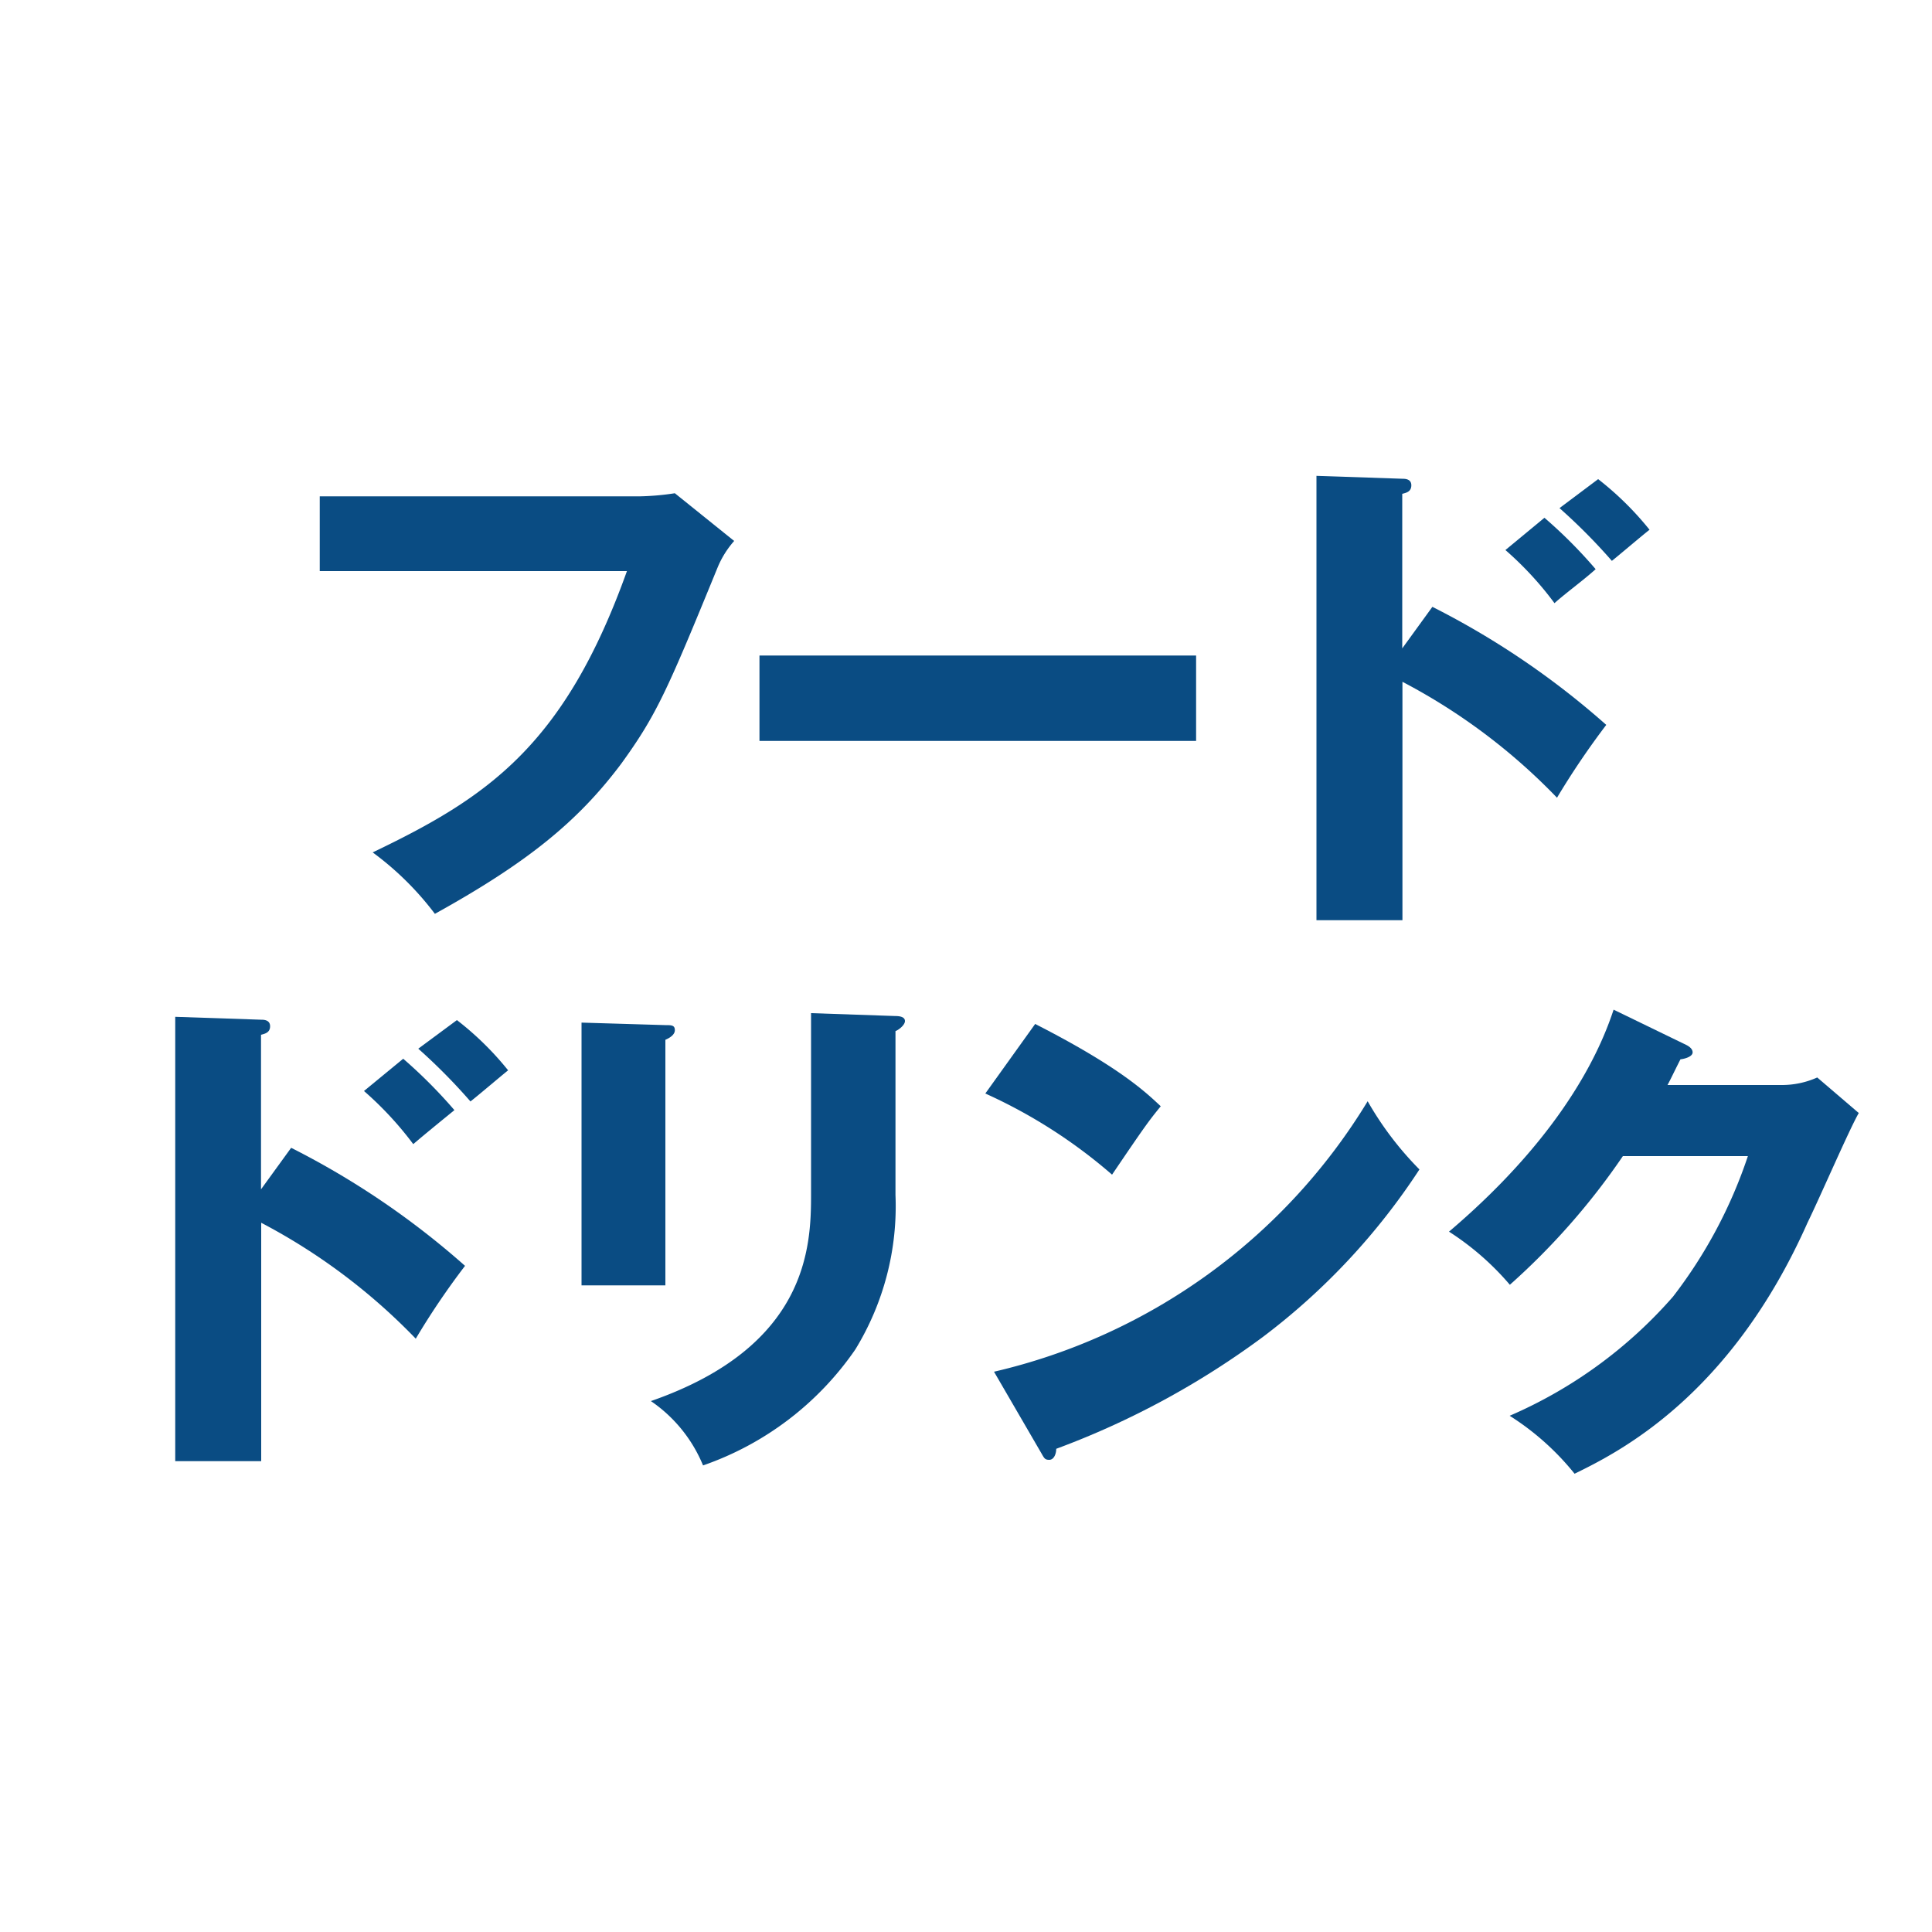
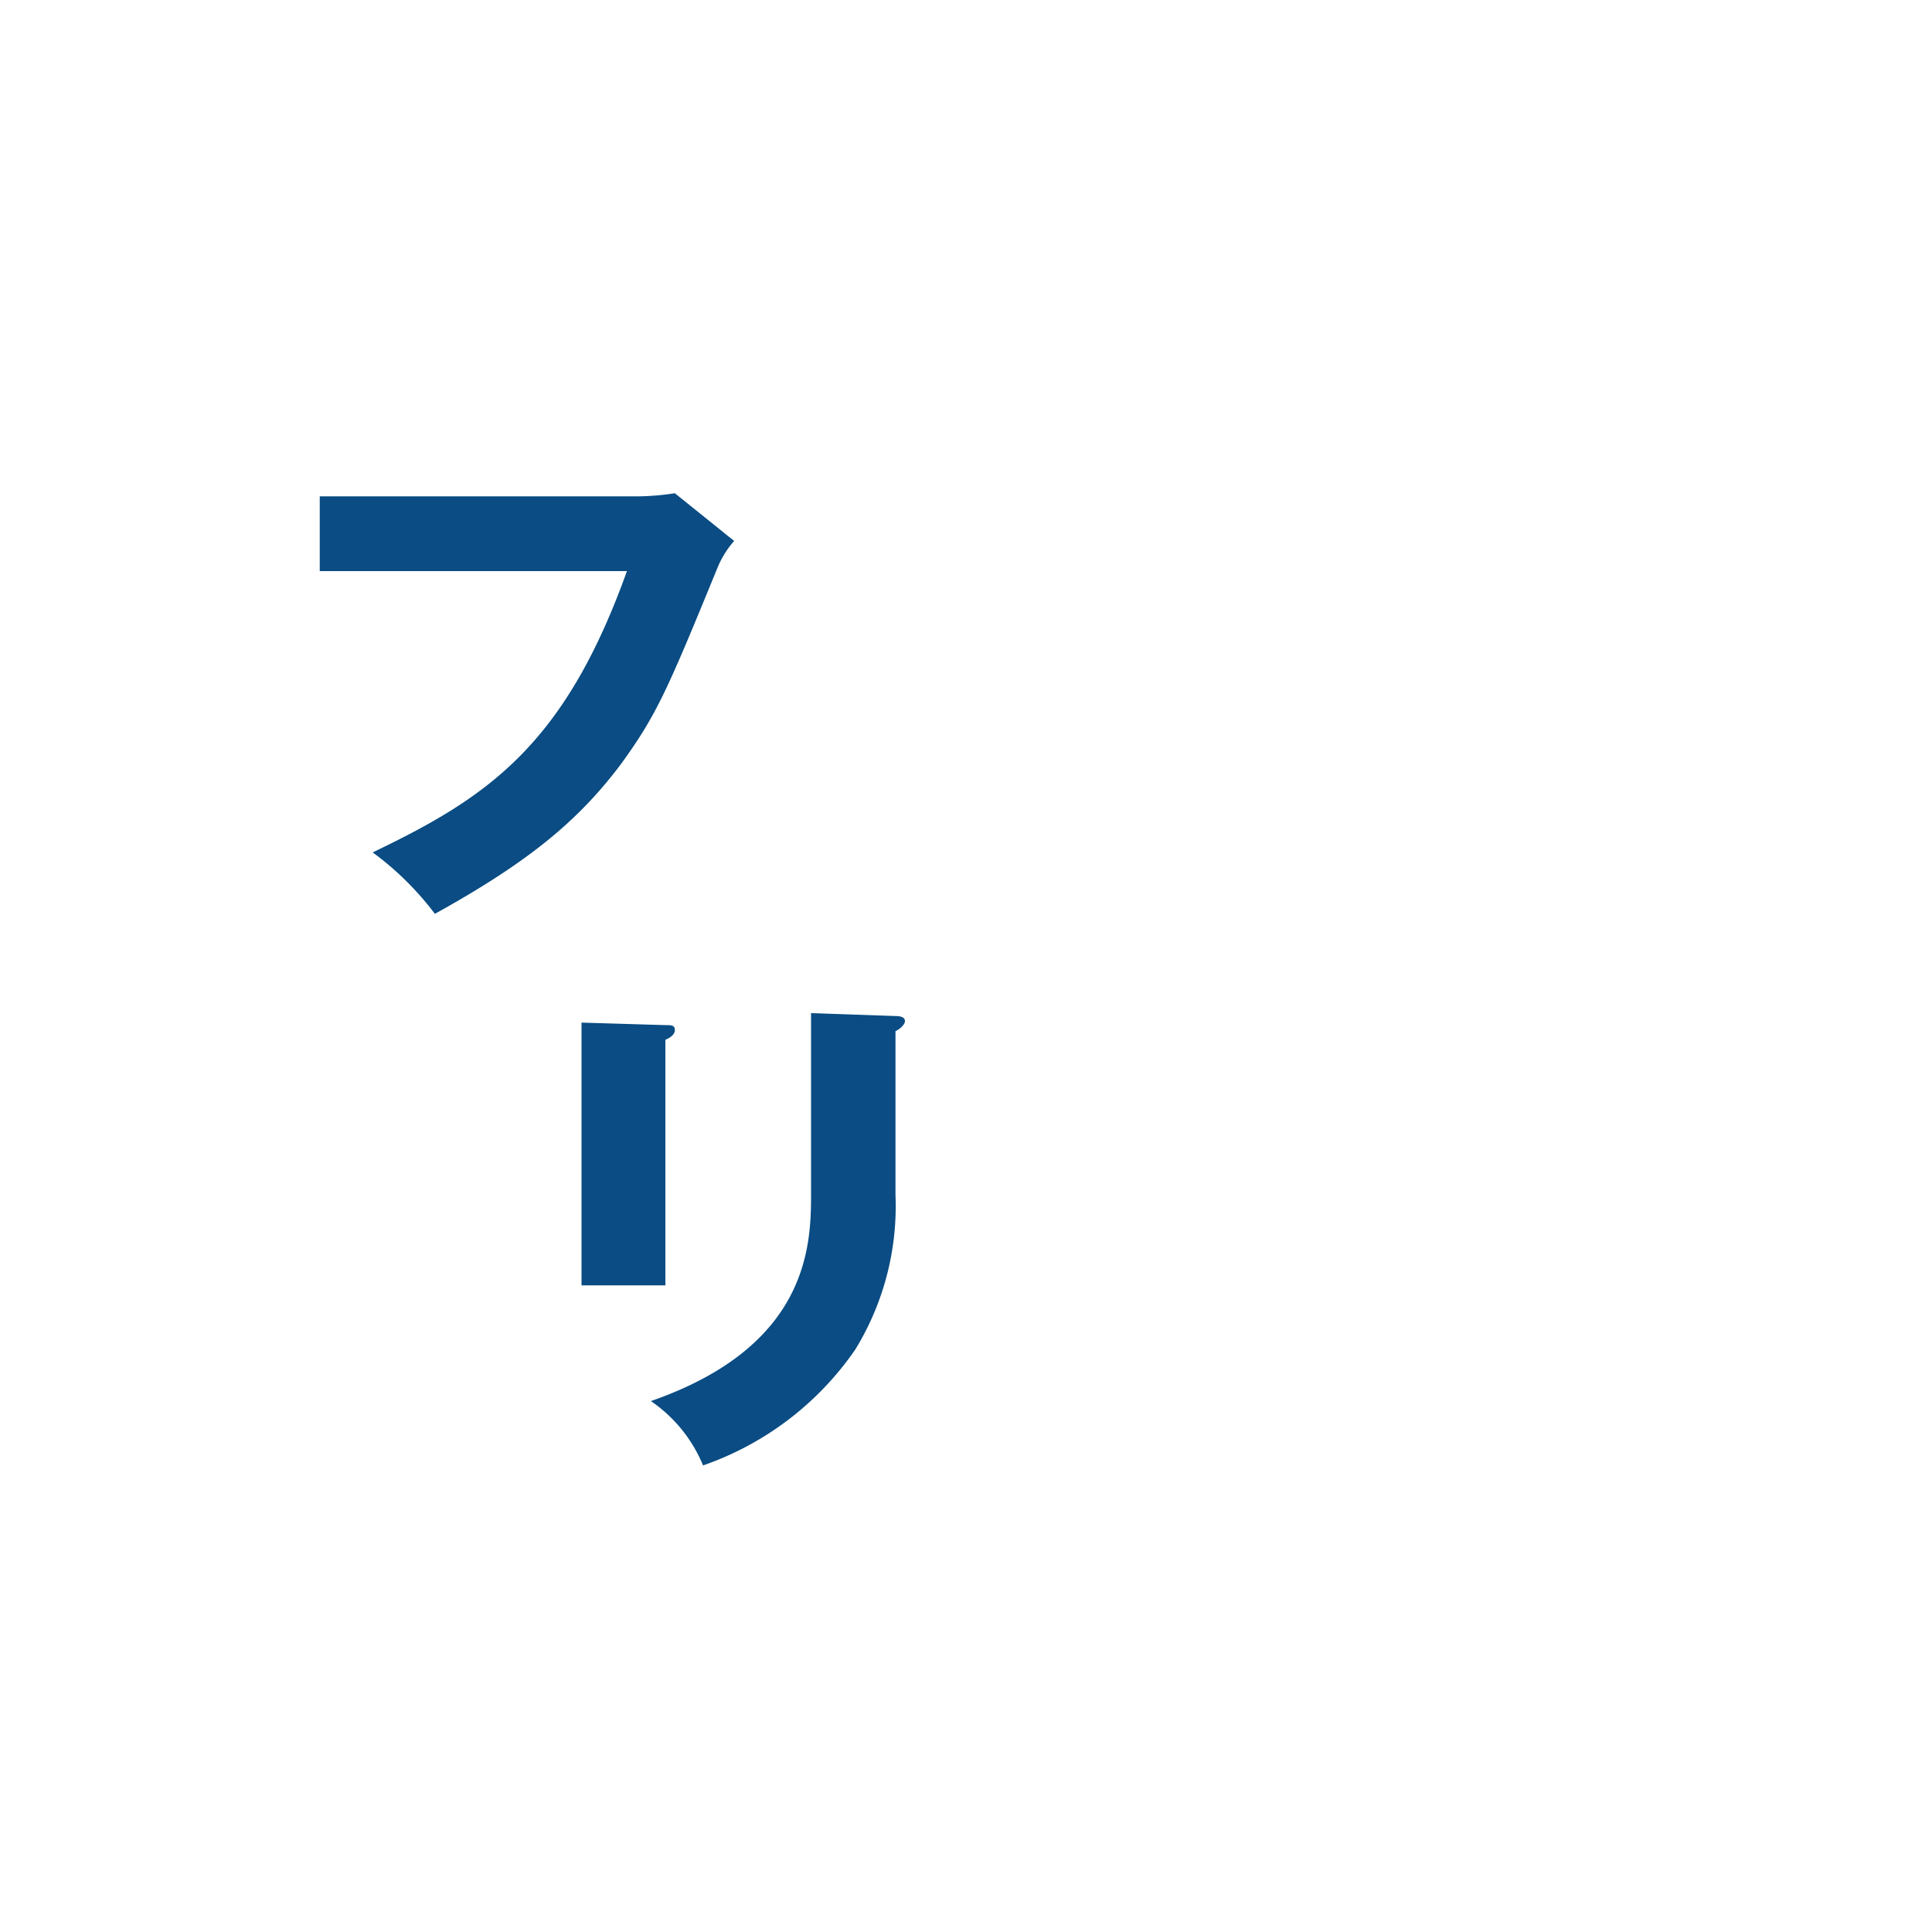
<svg xmlns="http://www.w3.org/2000/svg" id="レイヤー_1" data-name="レイヤー 1" viewBox="0 0 100 100">
  <defs>
    <style>.cls-1{fill:#0a4c83;}</style>
  </defs>
  <title>service_txt_01</title>
  <path class="cls-1" d="M33.14,25.69a13.49,13.49,0,0,0,1.79-.16L38,28a4.89,4.89,0,0,0-.86,1.38c-2.6,6.35-3.15,7.62-5,10.17-2.21,2.94-4.79,5.07-9.63,7.75a15.6,15.6,0,0,0-3.22-3.18c5.9-2.83,9.91-5.48,13.16-14.56H16.55V25.69Z" />
-   <path class="cls-1" d="M61.91,33.93v4.42H39.31V33.93Z" />
-   <path class="cls-1" d="M74.14,31.41a42.24,42.24,0,0,1,9,6.11,41.32,41.32,0,0,0-2.55,3.77,31.11,31.11,0,0,0-8-6V47.63H68.14v-23l4.44.15c.13,0,.47,0,.47.34s-.28.39-.47.44v8Zm5.8-4.61a24.65,24.65,0,0,1,2.65,2.66C82,30,81,30.73,80.46,31.22a17.19,17.19,0,0,0-2.54-2.75Zm2.78-2a16.08,16.08,0,0,1,2.66,2.62c-.34.26-1.69,1.41-1.95,1.61a30,30,0,0,0-2.71-2.73Z" />
-   <path class="cls-1" d="M15.07,59.41a42.24,42.24,0,0,1,9,6.11,39.27,39.27,0,0,0-2.55,3.77,31.28,31.28,0,0,0-8-6V75.63H9.07v-23l4.44.15c.13,0,.47,0,.47.34s-.29.39-.47.44v8Zm5.8-4.61a25.6,25.6,0,0,1,2.65,2.66c-.6.49-1.56,1.27-2.13,1.76a17.77,17.77,0,0,0-2.55-2.75Zm2.78-2A15.72,15.72,0,0,1,26.3,55.4c-.33.26-1.68,1.41-1.95,1.61a30.21,30.21,0,0,0-2.7-2.73Z" />
  <path class="cls-1" d="M34.44,53.06c.31,0,.49,0,.49.26s-.31.42-.49.5V66.53H30.1V52.93Zm11.91-.47c.26,0,.49.06.49.26s-.31.45-.49.52v8.48a14.19,14.19,0,0,1-2.08,8,15.87,15.87,0,0,1-7.88,6,7.47,7.47,0,0,0-2.7-3.33c8.13-2.83,8.29-8,8.29-10.68V52.44Z" />
-   <path class="cls-1" d="M53.58,53c4.37,2.23,5.72,3.53,6.5,4.26-.62.76-.8,1-2.52,3.54A26.84,26.84,0,0,0,51,56.6Zm-2.13,18a30.75,30.75,0,0,0,19.34-14,16.87,16.87,0,0,0,2.68,3.53,34.4,34.4,0,0,1-8.09,8.66,43.09,43.09,0,0,1-10.71,5.8c0,.28-.13.57-.36.57s-.26-.08-.42-.36Z" />
-   <path class="cls-1" d="M92.21,56.16a4.47,4.47,0,0,0,1.85-.39l2.15,1.84c-.46.78-2,4.34-2.65,5.67-4,9-9.77,11.88-12.06,13a13.73,13.73,0,0,0-3.36-3,23.7,23.7,0,0,0,8.45-6.16,24.66,24.66,0,0,0,3.88-7.28H84a36.06,36.06,0,0,1-5.85,6.66A14.21,14.21,0,0,0,75,63.75c6.31-5.36,8-9.93,8.52-11.49l3.75,1.82c.1.05.34.18.34.39s-.37.33-.63.36c-.41.81-.49,1-.67,1.33Z" />
</svg>